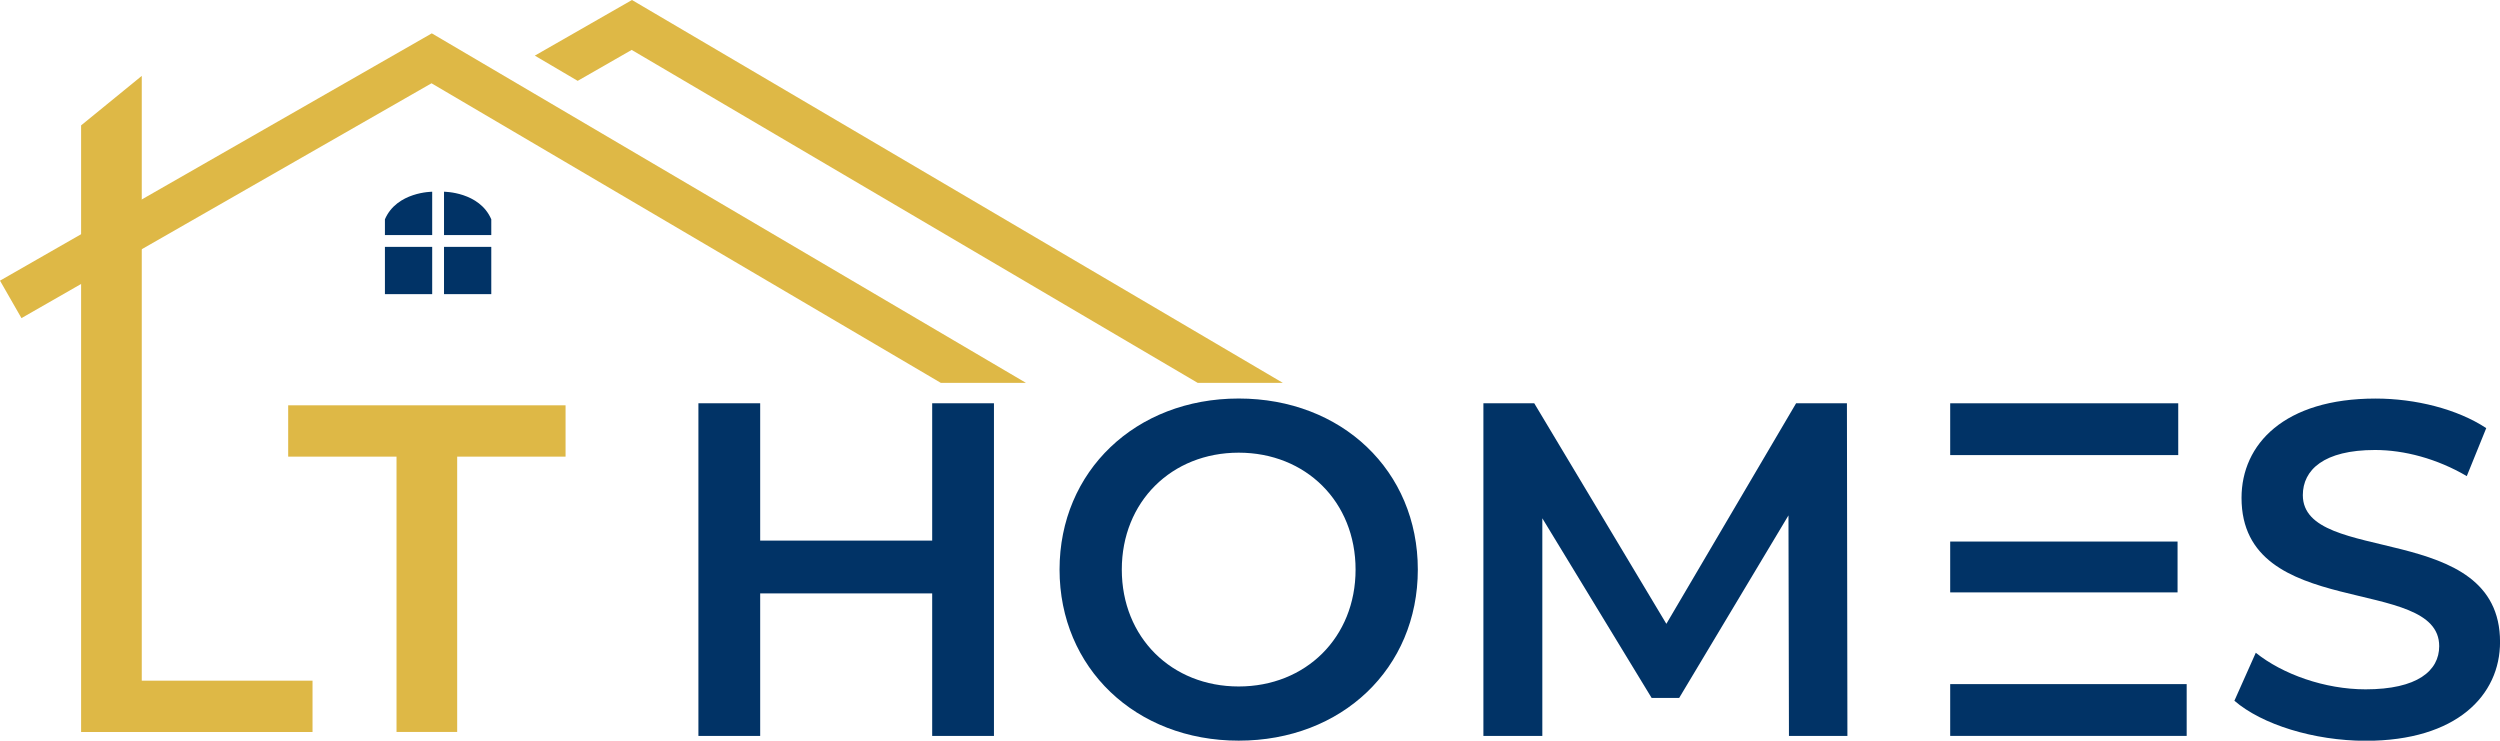
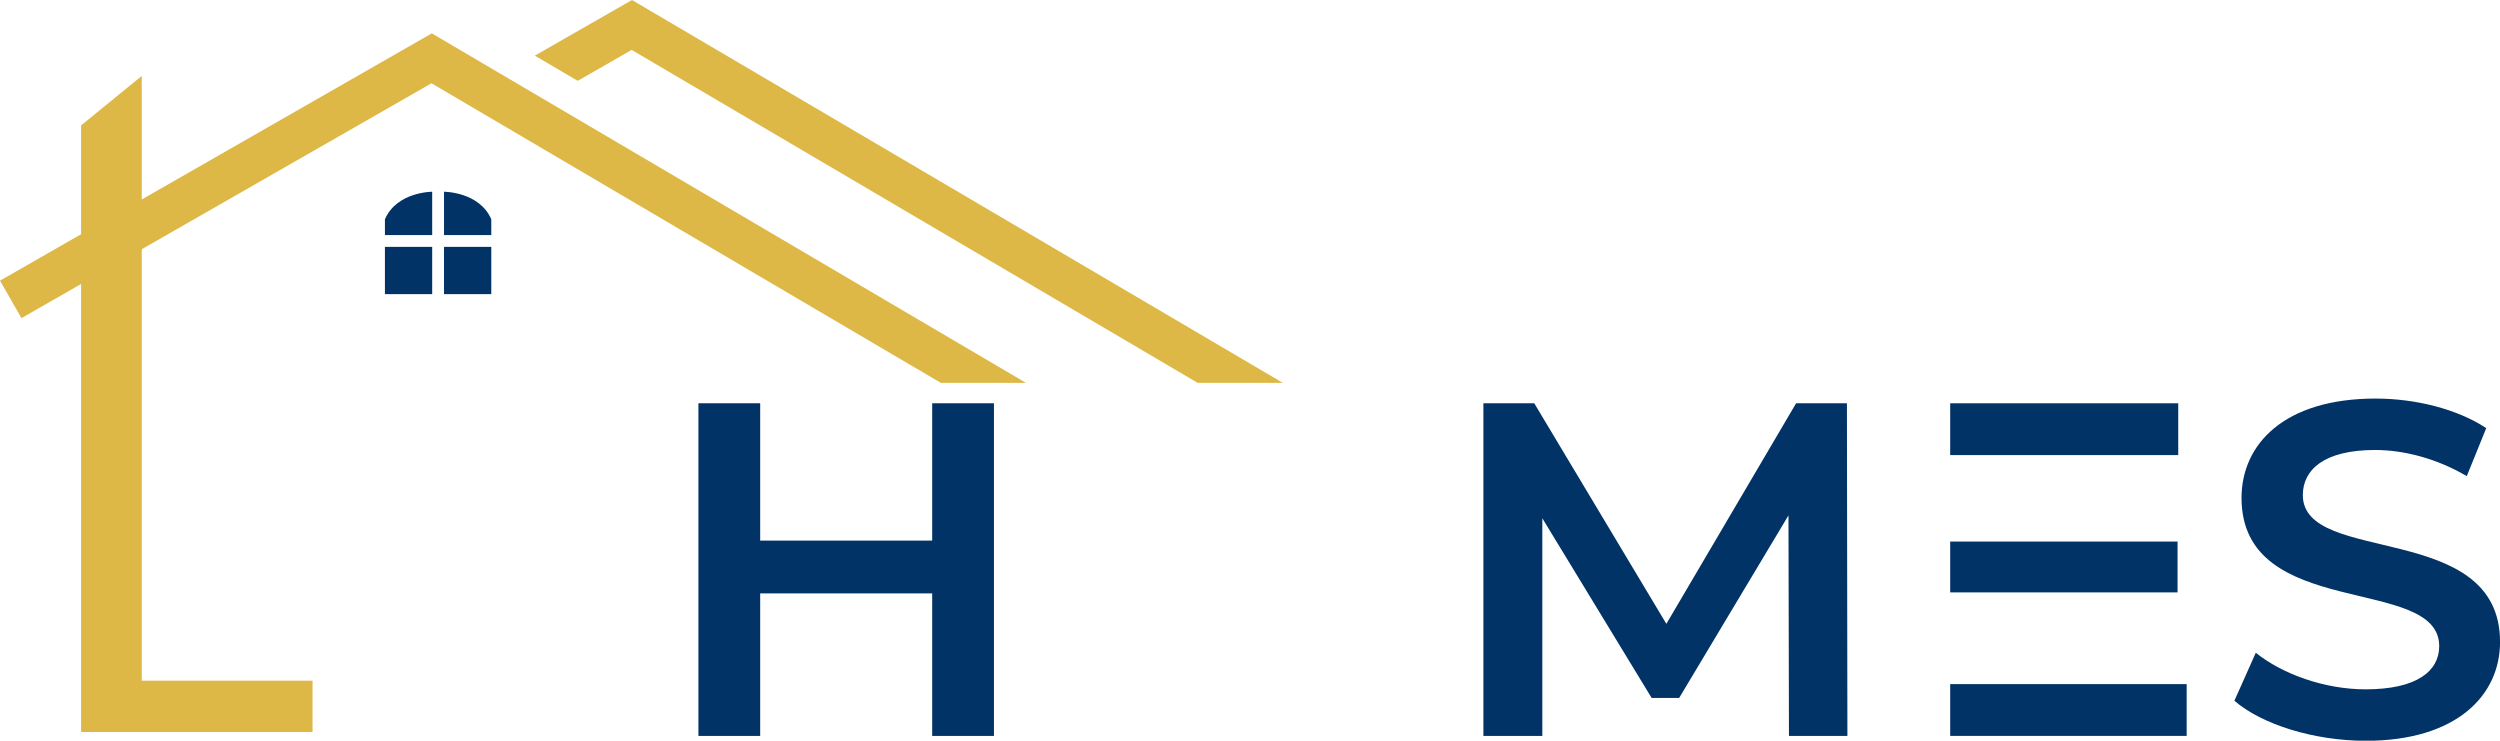
<svg xmlns="http://www.w3.org/2000/svg" id="Layer_1" data-name="Layer 1" viewBox="0 0 1099.57 325.76">
  <defs>
    <style>.cls-1{fill:#deb846;}.cls-2{fill:#013366;}</style>
  </defs>
  <title>1</title>
  <path class="cls-1" d="M187.92,566.63l26.68-21.77v266h75.11v22.58H187.92Z" transform="translate(-152.25 -511.48)" />
-   <path class="cls-1" d="M326.65,712.32H279V689.75H401v22.57H353.33V833.41H326.65Z" transform="translate(-152.25 -511.48)" />
  <polygon class="cls-1" points="451.27 168.41 189.92 14.67 0 123.44 9.44 139.92 189.79 36.63 413.82 168.41 451.27 168.41" />
  <polygon class="cls-1" points="564.25 168.41 277.96 0 235.23 24.47 254.08 35.56 277.83 21.95 526.8 168.41 564.25 168.41" />
  <path class="cls-2" d="M321.55,614.87h20.79V595.81s-15.59,0-20.79,12.13" transform="translate(-152.25 -511.48)" />
  <rect class="cls-2" x="169.3" y="108.58" width="20.79" height="20.79" />
  <path class="cls-2" d="M368.33,614.87H347.54V595.81s15.59,0,20.79,12.13" transform="translate(-152.25 -511.48)" />
  <rect class="cls-2" x="347.54" y="620.06" width="20.79" height="20.79" transform="translate(563.62 749.43) rotate(-180)" />
  <path class="cls-2" d="M589.42,688.86v146.3H562.25v-62.7H486.6v62.7H459.43V688.86H486.6v60.4h75.65v-60.4Z" transform="translate(-152.25 -511.48)" />
-   <path class="cls-2" d="M618.27,762c0-43.27,33.44-75.24,78.79-75.24s78.79,31.77,78.79,75.24-33.44,75.24-78.79,75.24S618.27,805.27,618.27,762Zm130.2,0c0-29.89-21.94-51.42-51.41-51.42S645.65,732.12,645.65,762s21.94,51.41,51.41,51.41S748.47,791.89,748.47,762Z" transform="translate(-152.25 -511.48)" />
  <path class="cls-2" d="M939.08,835.16l-.21-97L890.8,818.44H878.68l-48.07-79v95.73H804.69V688.86h22.37l58.1,97,57.06-97h22.36l.21,146.3Z" transform="translate(-152.25 -511.48)" />
  <path class="cls-2" d="M1135,819.69l9.41-21.11c11.7,9.41,30.3,16.09,48.28,16.09,22.78,0,32.39-8.15,32.39-19,0-31.56-86.94-10.87-86.94-65.21,0-23.62,18.81-43.68,58.94-43.68,17.55,0,35.94,4.59,48.69,13l-8.56,21.11c-13.17-7.73-27.59-11.49-40.34-11.49-22.57,0-31.77,8.78-31.77,19.85,0,31.14,86.74,10.87,86.74,64.58,0,23.41-19,43.48-59.15,43.48C1169.89,837.25,1147.11,830.14,1135,819.69Z" transform="translate(-152.25 -511.48)" />
  <rect class="cls-2" x="857.75" y="177.38" width="100.3" height="22.78" />
  <rect class="cls-2" x="857.75" y="238.19" width="100" height="22.36" />
  <rect class="cls-2" x="857.75" y="300.89" width="104.01" height="22.78" />
</svg>